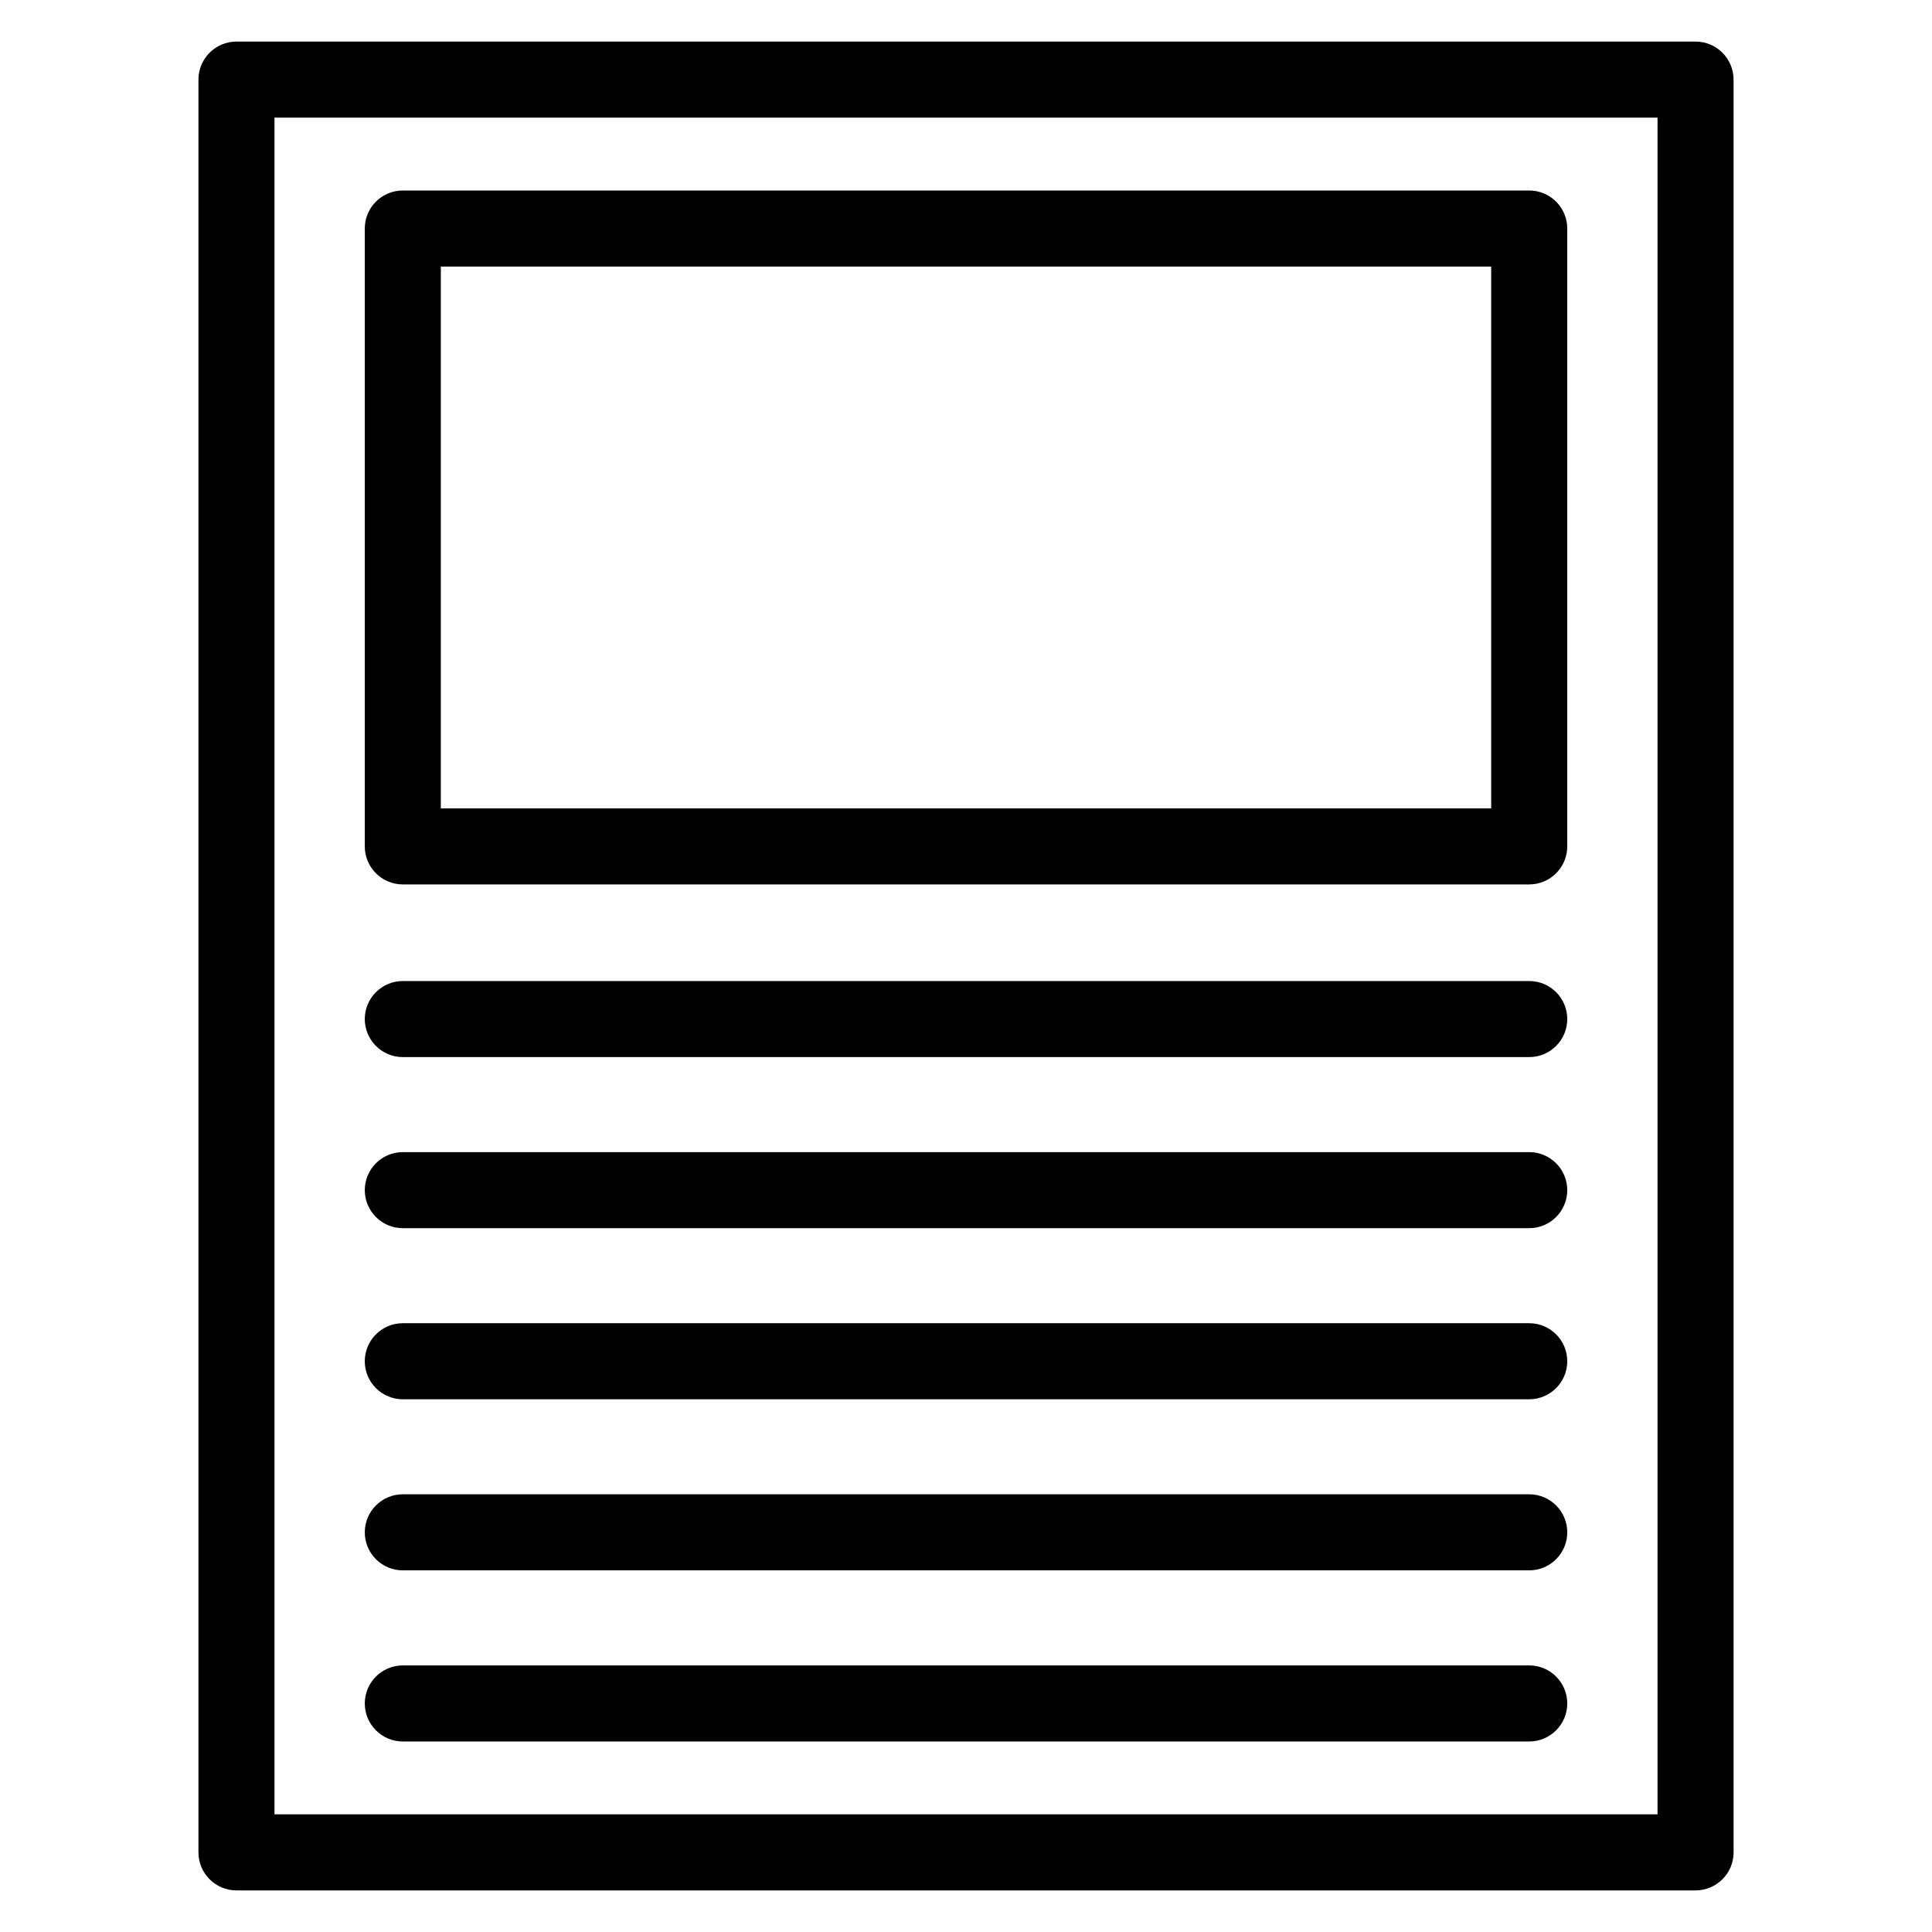
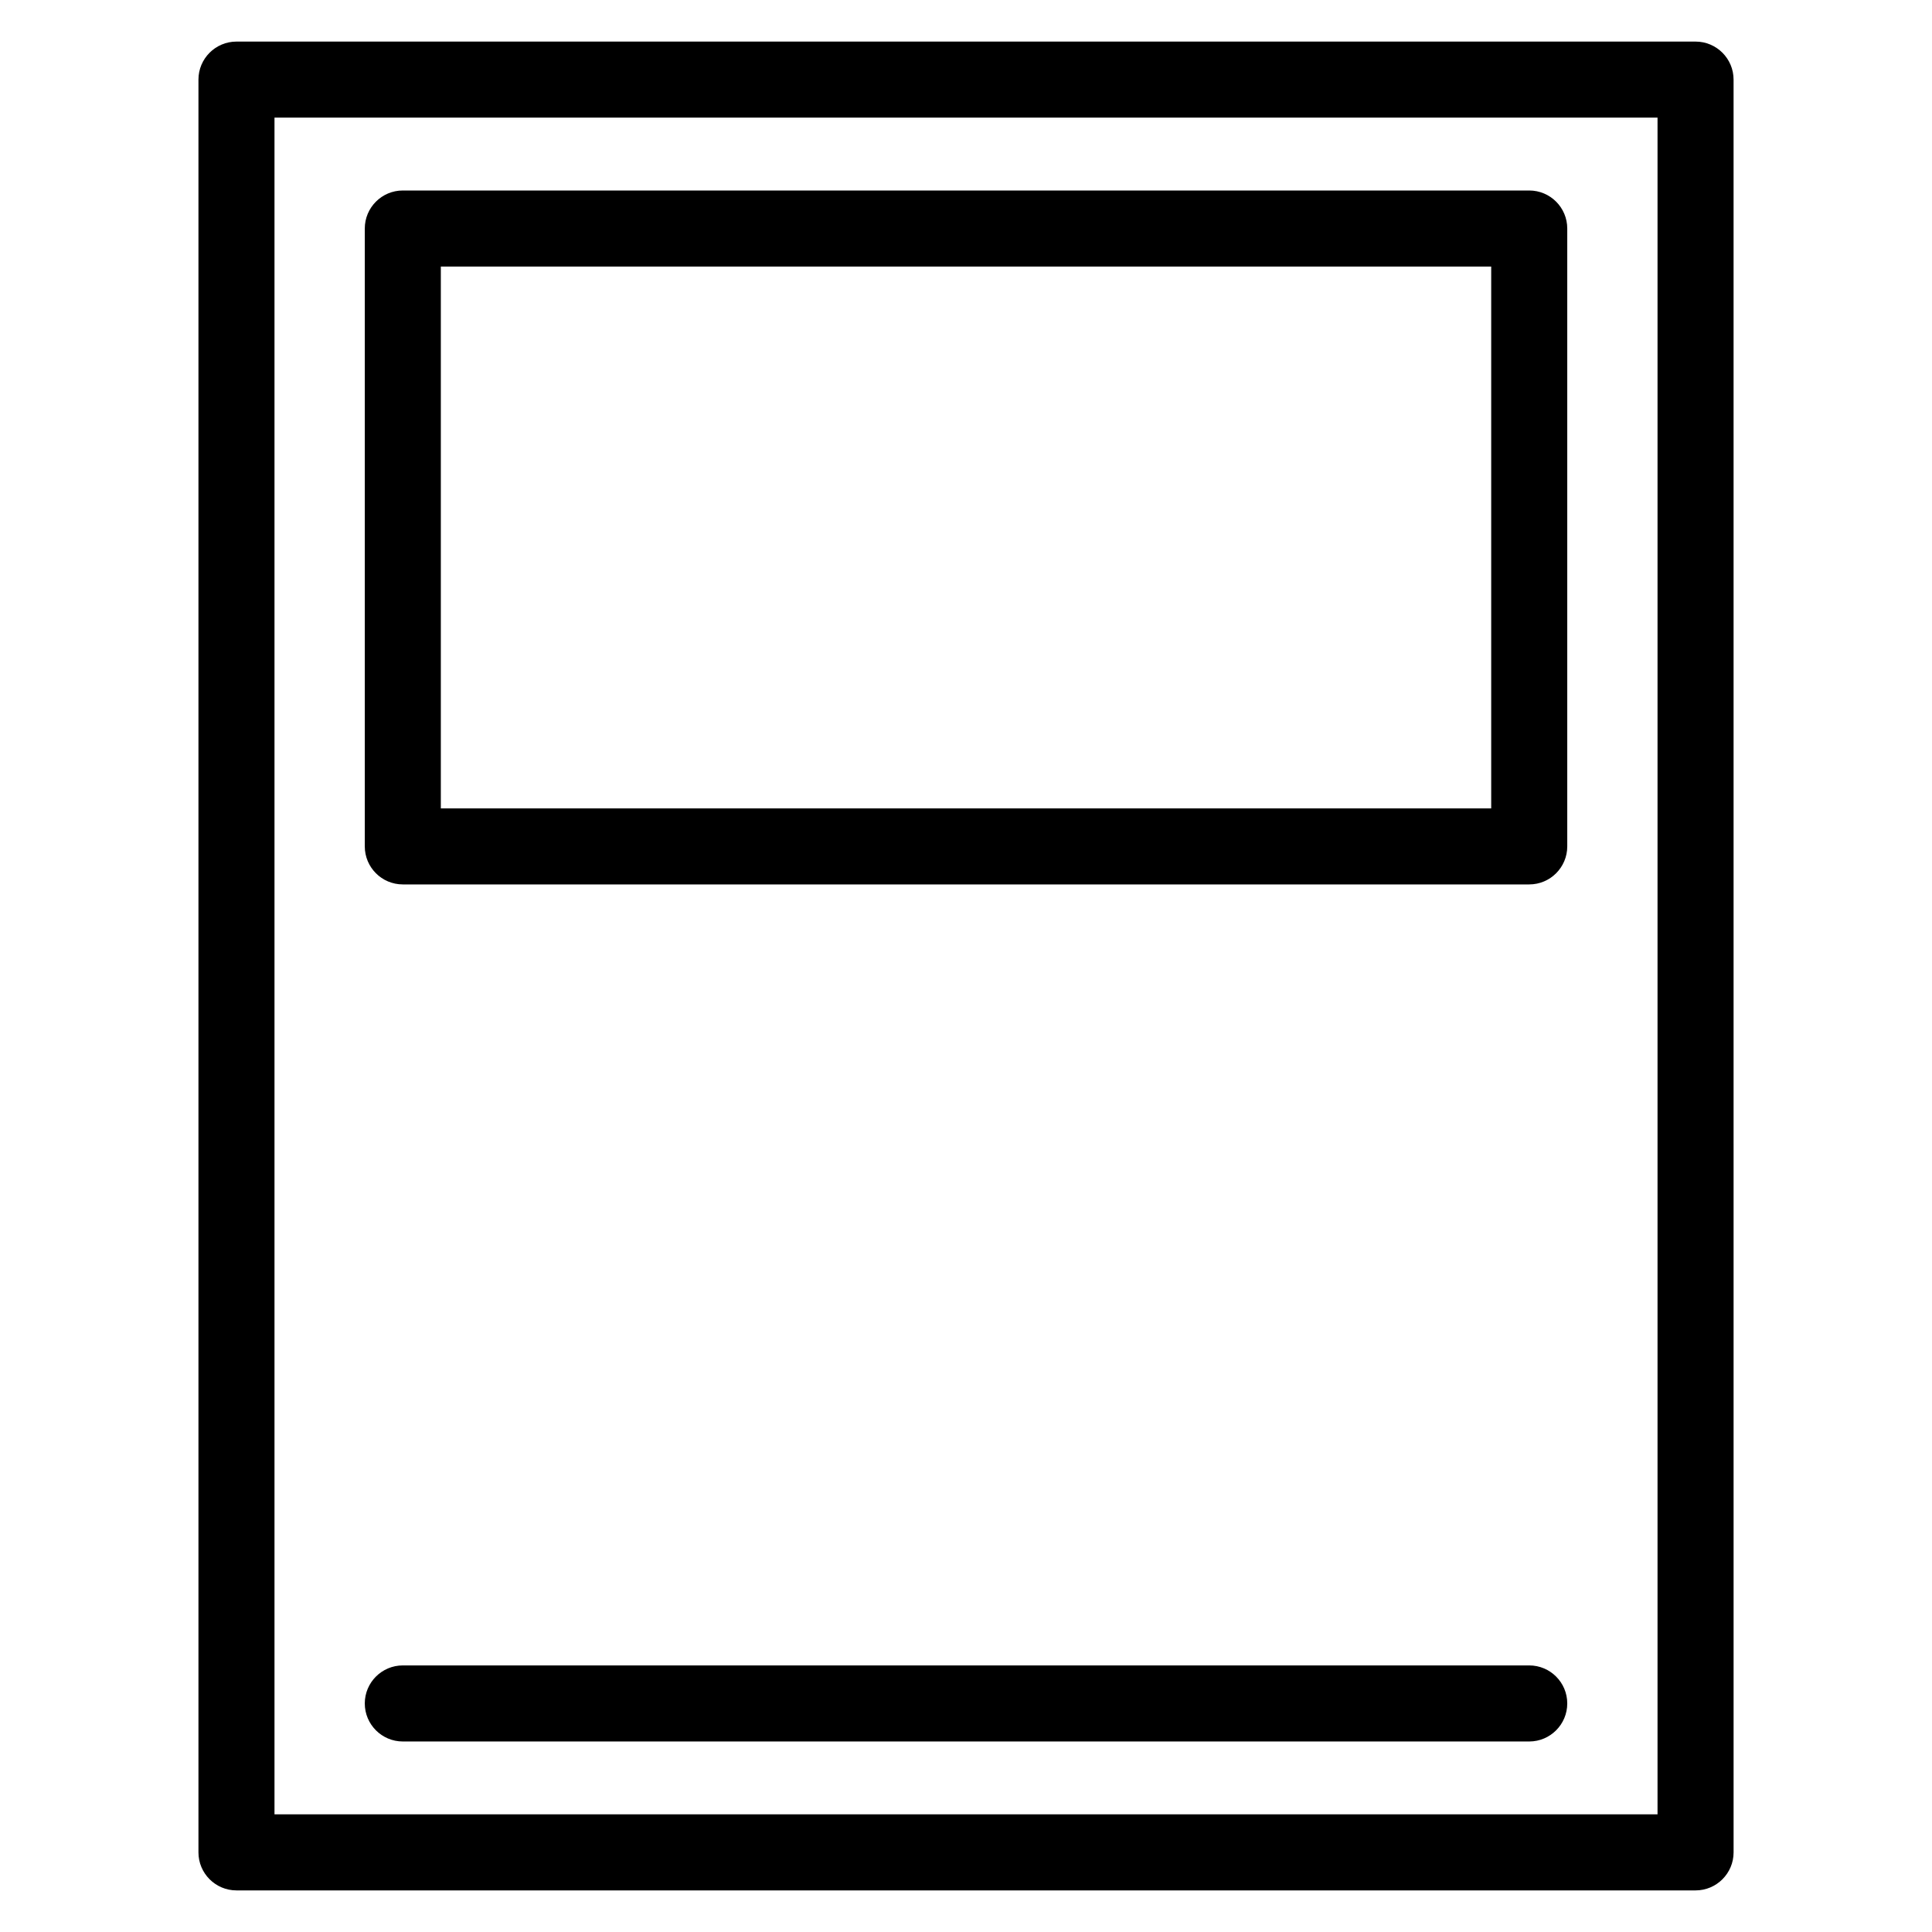
<svg xmlns="http://www.w3.org/2000/svg" fill="#000000" width="800px" height="800px" version="1.1" viewBox="144 144 512 512">
  <g>
-     <path d="m593.34 155.02h-386.67c-5.562 0-10.078 4.516-10.078 10.078v469.8c0 5.562 4.516 10.078 10.078 10.078h386.67c5.562 0 10.078-4.516 10.078-10.078l-0.004-469.8c0-5.562-4.512-10.078-10.074-10.078zm-10.078 469.8h-366.52v-449.65h366.52z" />
+     <path d="m593.34 155.02h-386.67c-5.562 0-10.078 4.516-10.078 10.078v469.8c0 5.562 4.516 10.078 10.078 10.078h386.67c5.562 0 10.078-4.516 10.078-10.078l-0.004-469.8c0-5.562-4.512-10.078-10.074-10.078m-10.078 469.8h-366.52v-449.65h366.52z" />
    <path d="m250.75 378.38h298.51c5.562 0 10.078-4.516 10.078-10.078v-163.74c0-5.562-4.516-10.078-10.078-10.078h-298.51c-5.562 0-10.078 4.516-10.078 10.078v163.74c0 5.57 4.516 10.078 10.078 10.078zm10.074-163.74h278.36v143.59h-278.36z" />
-     <path d="m250.75 424.14h298.51c5.562 0 10.078-4.516 10.078-10.078s-4.516-10.078-10.078-10.078h-298.51c-5.562 0-10.078 4.516-10.078 10.078s4.516 10.078 10.078 10.078z" />
-     <path d="m250.75 469.48h298.51c5.562 0 10.078-4.516 10.078-10.078s-4.516-10.078-10.078-10.078h-298.51c-5.562 0-10.078 4.516-10.078 10.078s4.516 10.078 10.078 10.078z" />
-     <path d="m250.75 514.82h298.51c5.562 0 10.078-4.516 10.078-10.078s-4.516-10.078-10.078-10.078h-298.51c-5.562 0-10.078 4.516-10.078 10.078 0 5.566 4.516 10.078 10.078 10.078z" />
-     <path d="m250.75 560.16h298.51c5.562 0 10.078-4.516 10.078-10.078s-4.516-10.078-10.078-10.078h-298.51c-5.562 0-10.078 4.516-10.078 10.078 0 5.566 4.516 10.078 10.078 10.078z" />
    <path d="m250.75 605.51h298.51c5.562 0 10.078-4.516 10.078-10.078s-4.516-10.078-10.078-10.078h-298.51c-5.562 0-10.078 4.516-10.078 10.078s4.516 10.078 10.078 10.078z" />
  </g>
</svg>